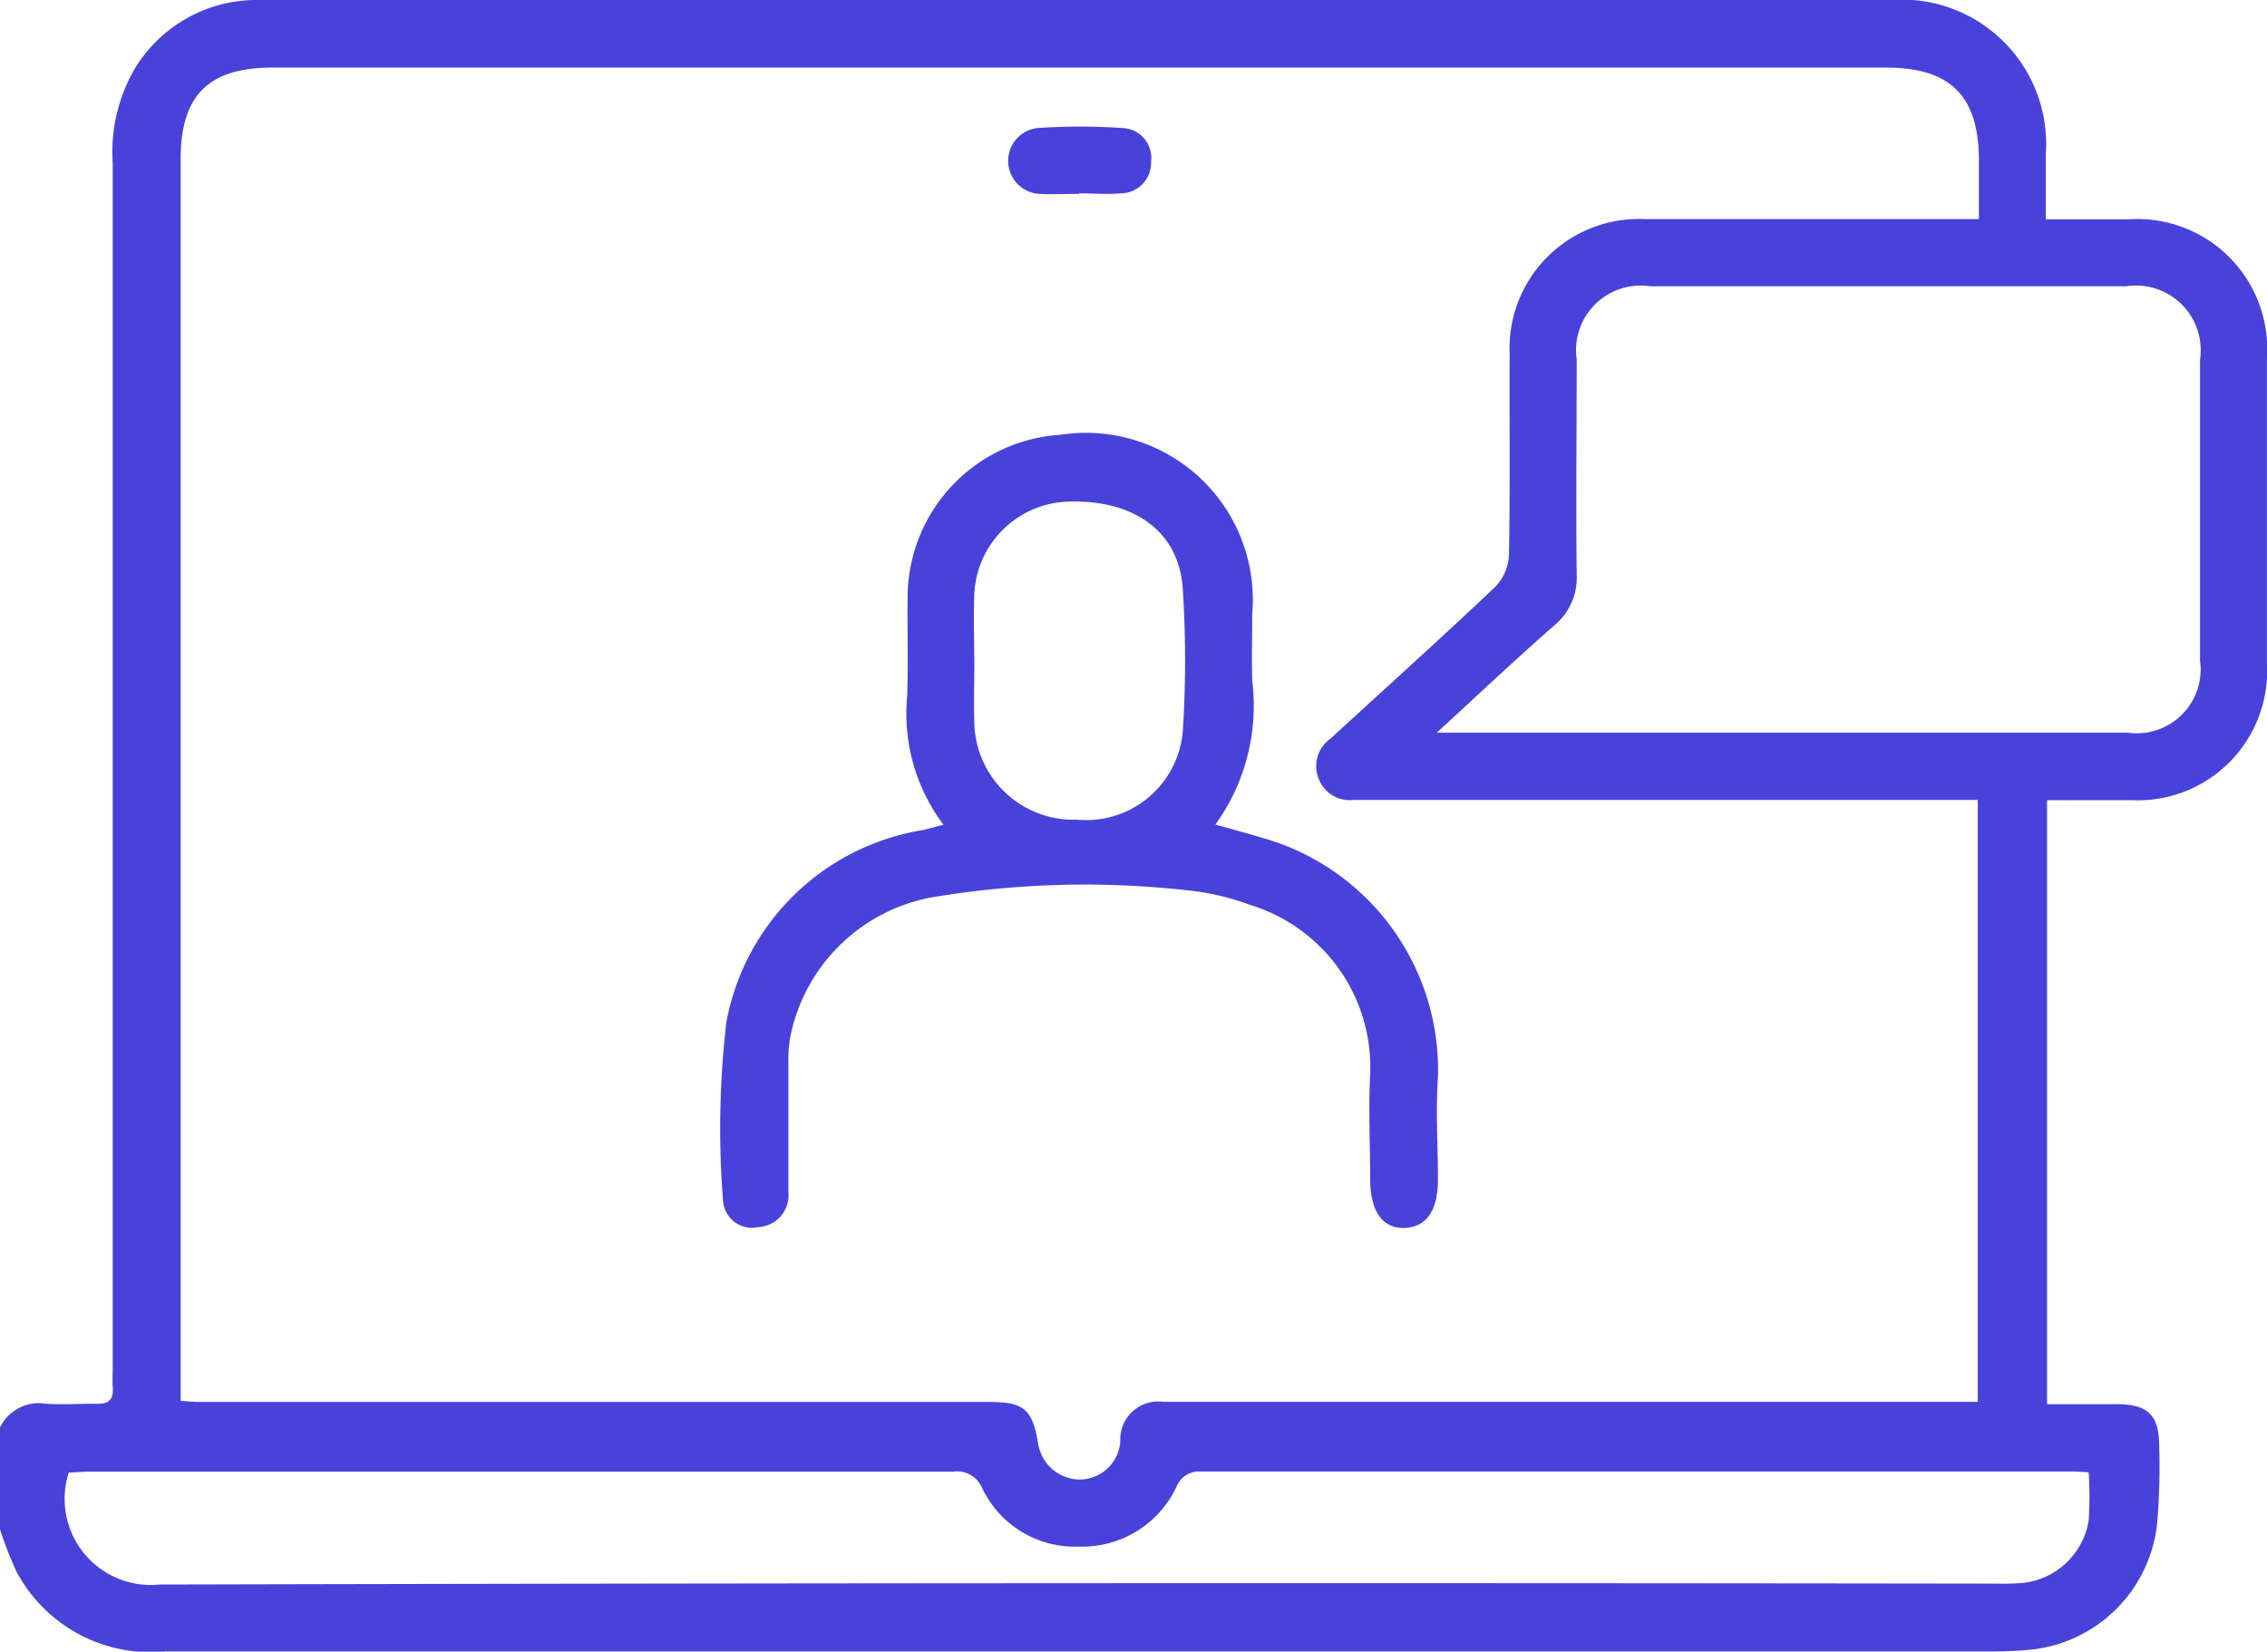
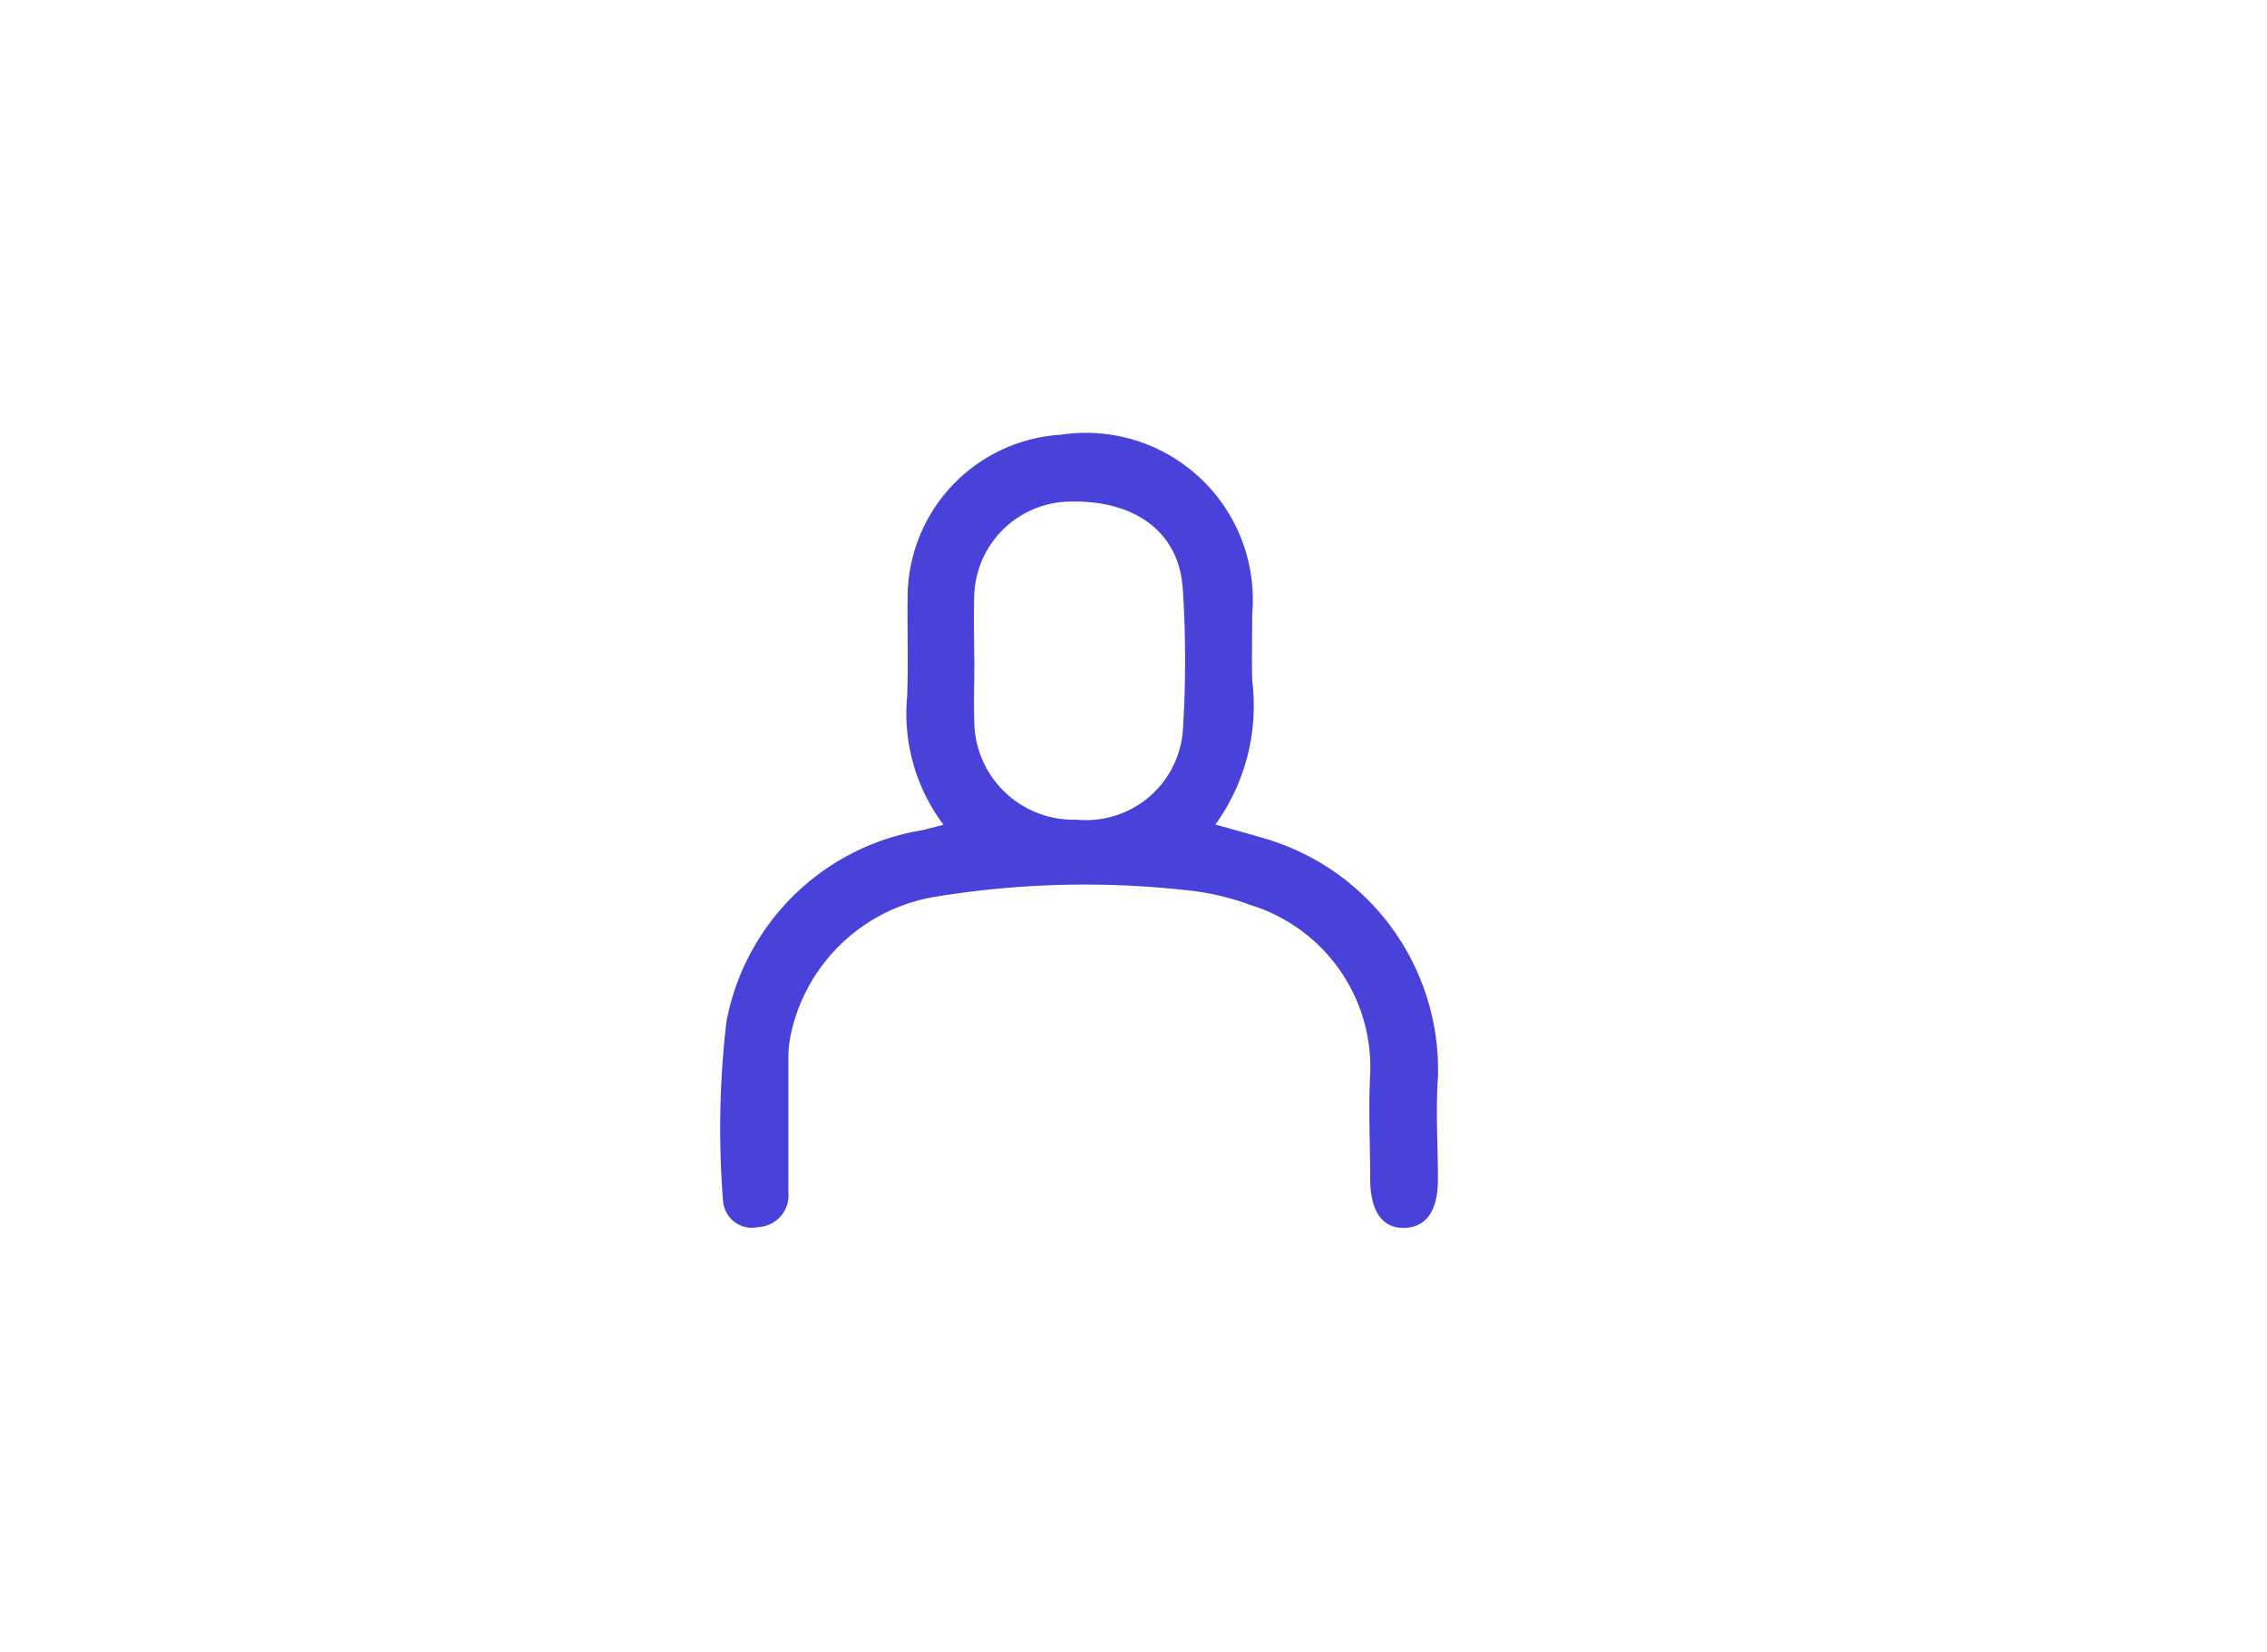
<svg xmlns="http://www.w3.org/2000/svg" width="28.036" height="20.428" viewBox="0 0 28.036 20.428">
  <defs>
    <clipPath id="clip-path">
      <rect id="Rectangle_76813" data-name="Rectangle 76813" width="28.036" height="20.428" fill="none" />
    </clipPath>
  </defs>
  <g id="Group_33431" data-name="Group 33431" clip-path="url(#clip-path)">
    <g id="Group_33506" data-name="Group 33506">
-       <path id="Path_44630" data-name="Path 44630" d="M0,17.656a.532.532,0,0,1,.565-.294c.209.013.42,0,.629,0,.158.007.214-.06.2-.209-.006-.082,0-.164,0-.246q0-7.445,0-14.89A2.047,2.047,0,0,1,1.672.841,1.762,1.762,0,0,1,3.21,0c.484,0,.967,0,1.451,0q9.361,0,18.722,0A1.786,1.786,0,0,1,25.3,1.913c0,.254,0,.508,0,.8h1.023a1.606,1.606,0,0,1,1.712,1.713q0,1.889,0,3.777a1.6,1.6,0,0,1-1.672,1.694c-.344,0-.689,0-1.047,0v7.47c.29,0,.57,0,.851,0,.4,0,.534.135.536.522a8.25,8.25,0,0,1-.026.956,1.754,1.754,0,0,1-1.608,1.563c-.145.013-.291.017-.437.018q-11.291,0-22.581,0a1.883,1.883,0,0,1-1.844-.981A4.509,4.509,0,0,1,0,18.915V17.656M24.473,2.709c0-.268,0-.5,0-.722,0-.8-.35-1.151-1.149-1.151H3.366c-.788,0-1.132.345-1.132,1.133q0,7.529,0,15.057v.3c.1.006.158.014.22.014q4.887,0,9.774,0c.431,0,.537.082.61.511a.526.526,0,0,0,.537.448.507.507,0,0,0,.48-.472.469.469,0,0,1,.529-.489l9.719,0h.356V9.894H16.981c-.082,0-.164,0-.246,0a.409.409,0,0,1-.43-.27.414.414,0,0,1,.148-.487c.679-.623,1.364-1.24,2.033-1.873a.61.61,0,0,0,.175-.389c.016-.83.005-1.661.009-2.491A1.6,1.6,0,0,1,20.336,2.71c1.031,0,2.062,0,3.094,0h1.043m-6.7,6.352h8.541a.79.79,0,0,0,.894-.89q0-1.862,0-3.723a.8.8,0,0,0-.912-.908q-2.943,0-5.886,0a.8.8,0,0,0-.911.907c0,.885-.01,1.771,0,2.656a.766.766,0,0,1-.287.64c-.471.414-.927.844-1.446,1.32m8.078,9.145c-.081,0-.135-.009-.188-.009q-5.406,0-10.811,0a.3.3,0,0,0-.3.2,1.29,1.29,0,0,1-1.2.729,1.27,1.27,0,0,1-1.2-.727.335.335,0,0,0-.359-.2q-5.337,0-10.675,0c-.089,0-.178.008-.261.012a1.065,1.065,0,0,0,1.124,1.384q11.359-.027,22.718-.011a3.185,3.185,0,0,0,.328-.009.926.926,0,0,0,.811-.773,4.869,4.869,0,0,0,0-.595" transform="translate(0 0)" fill="#4842db" />
      <path id="Path_44631" data-name="Path 44631" d="M124.531,78.257a2.286,2.286,0,0,1-.451-1.593c.015-.419,0-.839.006-1.259a2.018,2.018,0,0,1,1.894-1.974,2.064,2.064,0,0,1,2.367,2.221c0,.274-.007.548,0,.821a2.509,2.509,0,0,1-.455,1.779c.214.061.4.11.578.164a2.981,2.981,0,0,1,2.174,2.967c-.029.418,0,.839,0,1.258,0,.387-.142.59-.412.6s-.426-.2-.426-.608c0-.429-.023-.859,0-1.286a2.1,2.1,0,0,0-1.482-2.1,3.186,3.186,0,0,0-.823-.186,11.391,11.391,0,0,0-3.025.077,2.191,2.191,0,0,0-1.833,1.7,1.445,1.445,0,0,0-.032.324c0,.547,0,1.095,0,1.642a.392.392,0,0,1-.375.427.357.357,0,0,1-.433-.326,11.339,11.339,0,0,1,.041-2.208,2.95,2.95,0,0,1,2.428-2.376l.258-.066m.381-2.056c0,.273-.009.547,0,.82a1.227,1.227,0,0,0,1.266,1.173,1.2,1.2,0,0,0,1.311-1.085,13.485,13.485,0,0,0,0-1.774c-.047-.706-.6-1.1-1.413-1.075a1.2,1.2,0,0,0-1.166,1.176c-.008.255,0,.51,0,.765" transform="translate(-112.861 -68.054)" fill="#4842db" />
-       <path id="Path_44632" data-name="Path 44632" d="M171.257,22.234c-.164,0-.328.009-.491,0a.409.409,0,0,1-.028-.814,7.744,7.744,0,0,1,1.062,0,.368.368,0,0,1,.348.415.376.376,0,0,1-.374.392c-.171.015-.345,0-.518,0v0" transform="translate(-157.913 -19.836)" fill="#4842db" />
    </g>
  </g>
</svg>